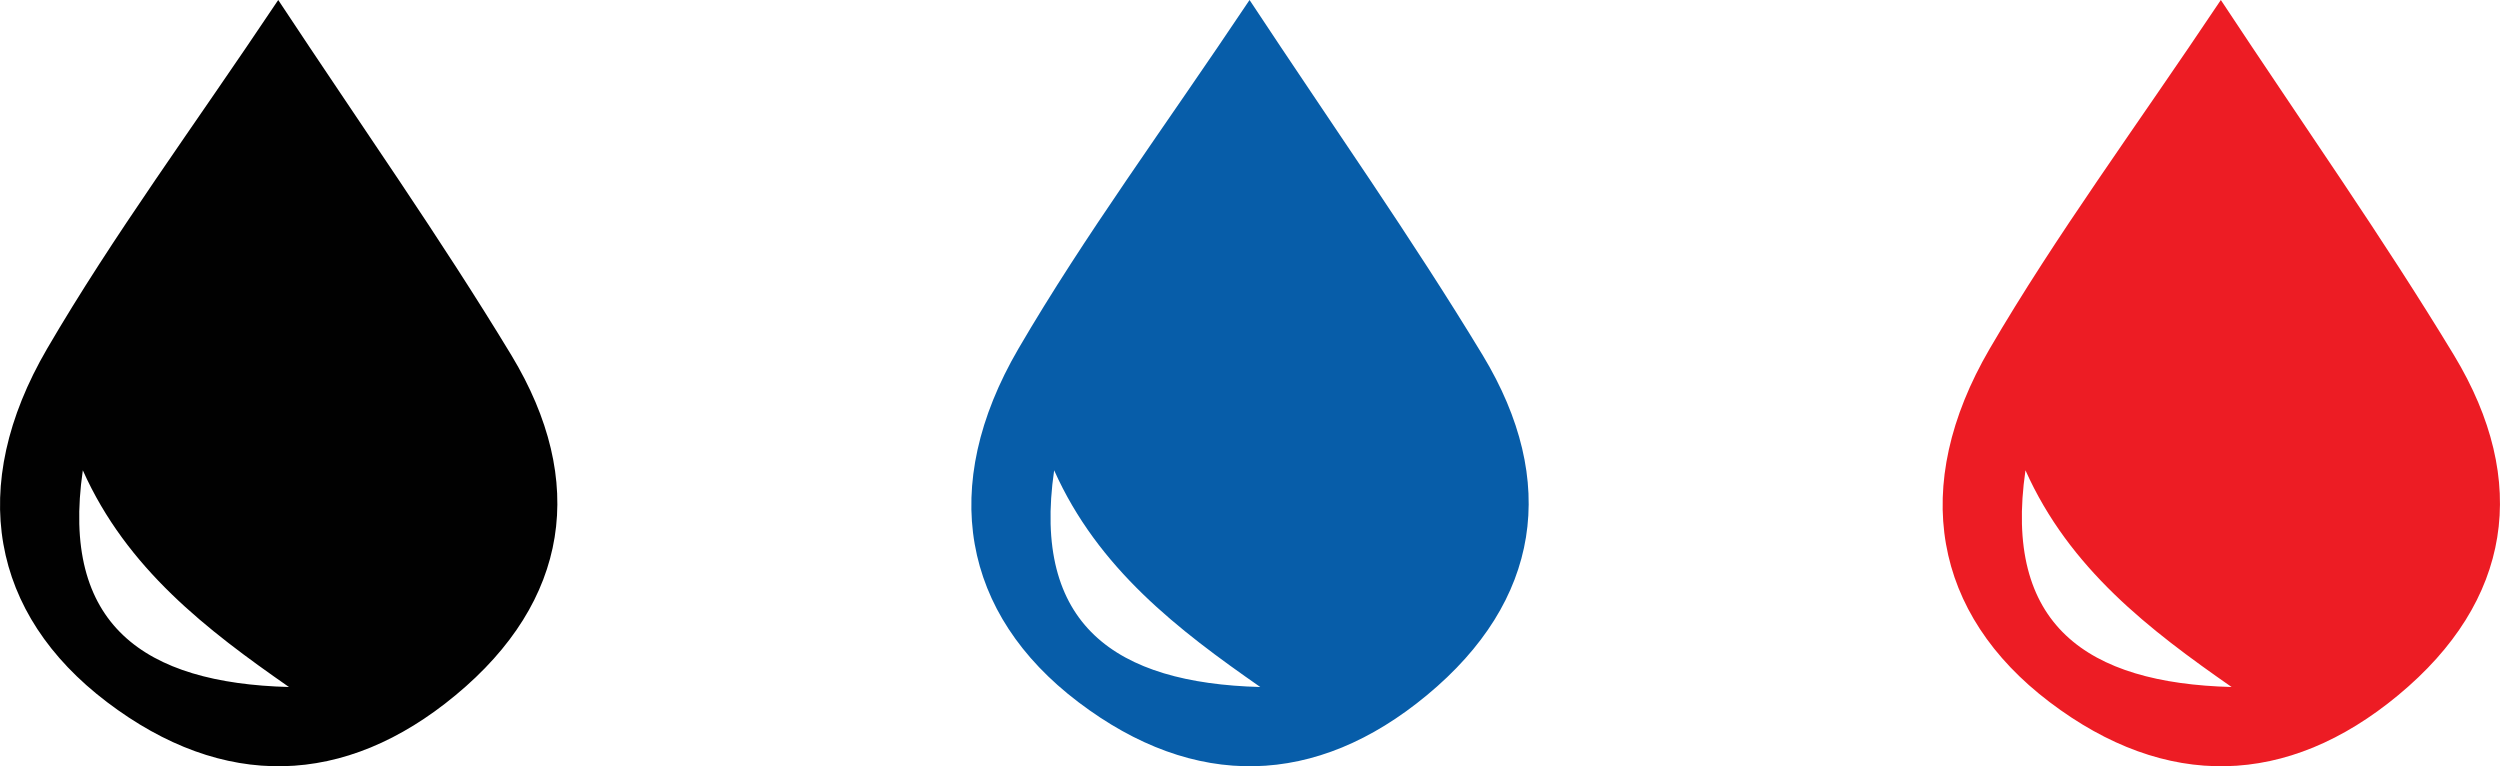
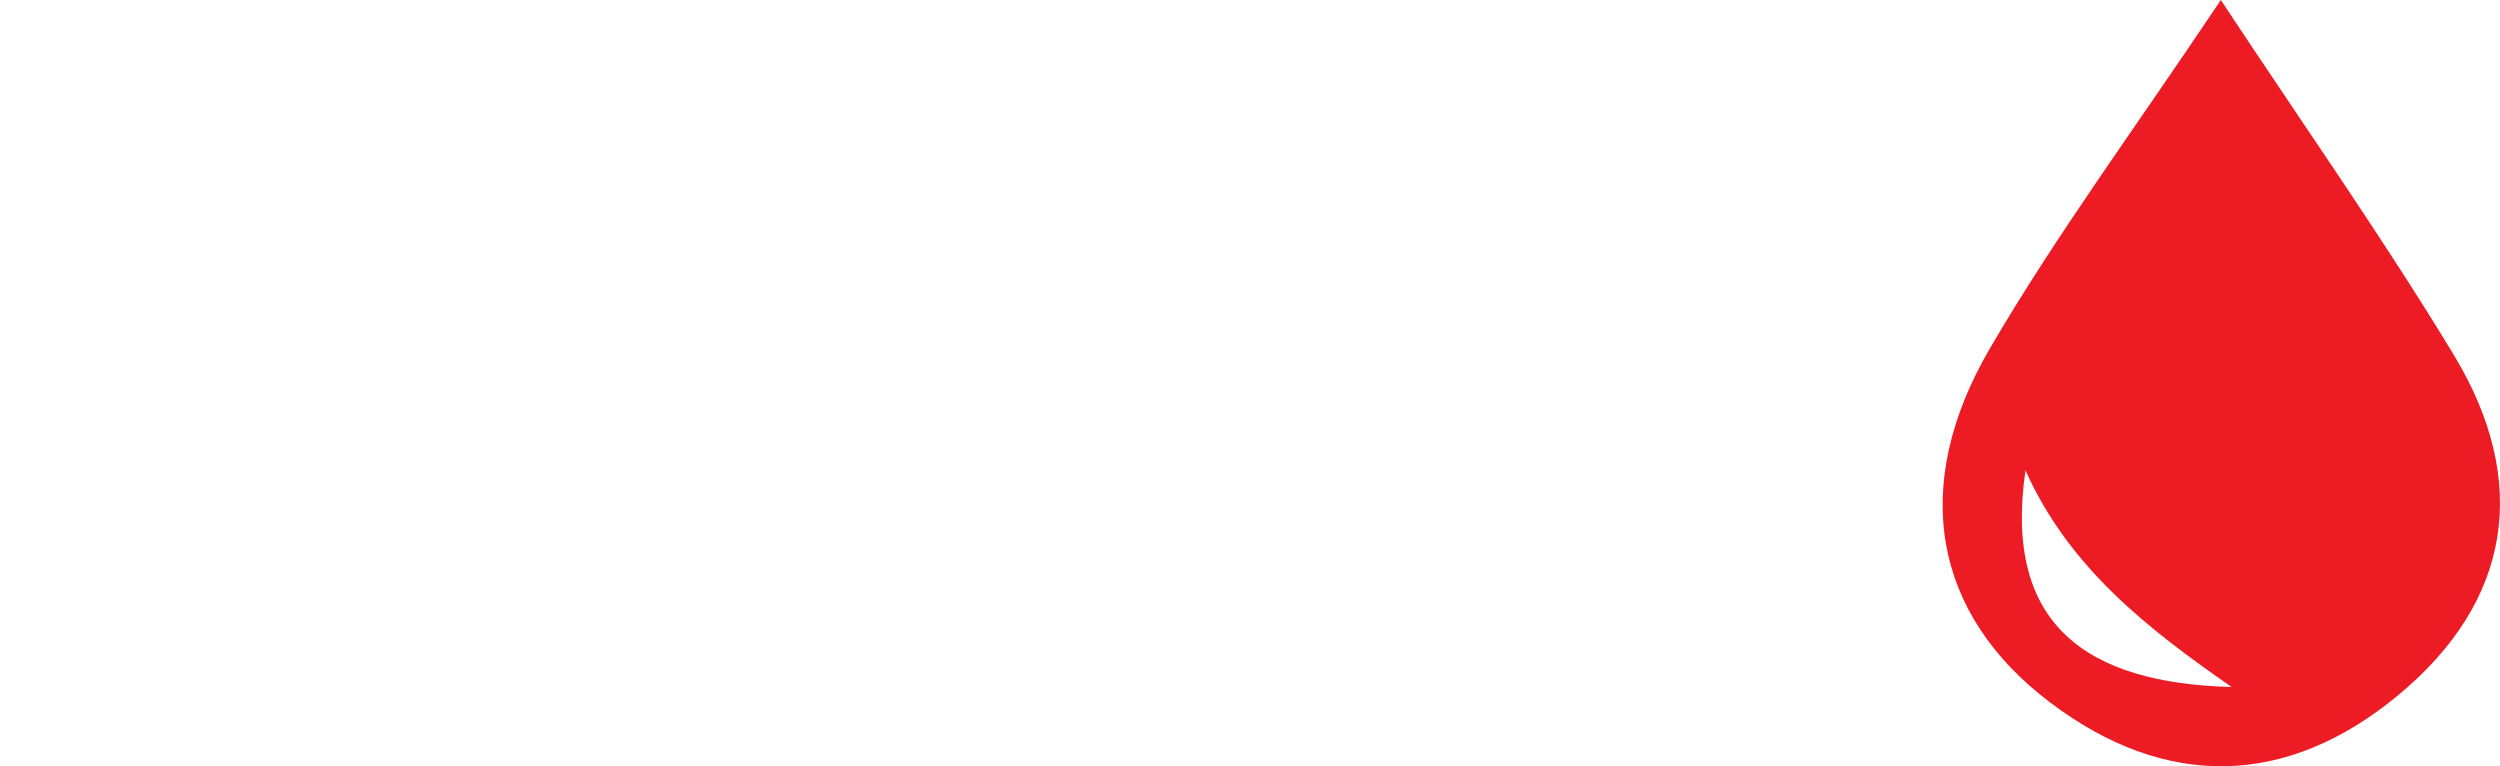
<svg xmlns="http://www.w3.org/2000/svg" version="1.1" x="0px" y="0px" width="67.372px" height="20.65px" viewBox="0 0 67.372 20.65" style="enable-background:new 0 0 67.372 20.65;" xml:space="preserve">
  <style type="text/css">
	.st0{fill:#010101;}
	.st1{fill:#075DA9;}
	.st2{fill:#ED1C24;}
</style>
  <defs>
</defs>
  <g>
    <g>
-       <path class="st0" d="M7.787,18.514c-2.211-1.539-4.373-3.191-5.555-5.84C1.627,16.843,3.883,18.41,7.787,18.514 M7.498,0    c2.242,3.396,4.373,6.418,6.284,9.574c2.052,3.398,1.556,6.627-1.504,9.16c-2.987,2.477-6.258,2.566-9.395,0.186    c-3.128-2.374-3.779-5.807-1.614-9.522C3.054,6.338,5.174,3.476,7.498,0" />
-     </g>
+       </g>
    <g>
-       <path class="st1" d="M33.963,18.514c-2.211-1.539-4.373-3.191-5.555-5.84C27.803,16.843,30.059,18.41,33.963,18.514 M33.674,0    c2.242,3.396,4.373,6.418,6.284,9.574c2.052,3.398,1.556,6.627-1.504,9.16c-2.987,2.477-6.258,2.566-9.395,0.186    c-3.128-2.374-3.779-5.807-1.614-9.522C29.23,6.338,31.349,3.476,33.674,0" />
-     </g>
+       </g>
    <g>
      <path class="st2" d="M60.139,18.514c-2.211-1.539-4.373-3.191-5.555-5.84C53.979,16.843,56.235,18.41,60.139,18.514 M59.849,0    c2.242,3.396,4.373,6.418,6.284,9.574c2.052,3.398,1.556,6.627-1.504,9.16c-2.987,2.477-6.258,2.566-9.395,0.186    c-3.128-2.374-3.779-5.807-1.614-9.522C55.406,6.338,57.525,3.476,59.849,0" />
    </g>
  </g>
</svg>